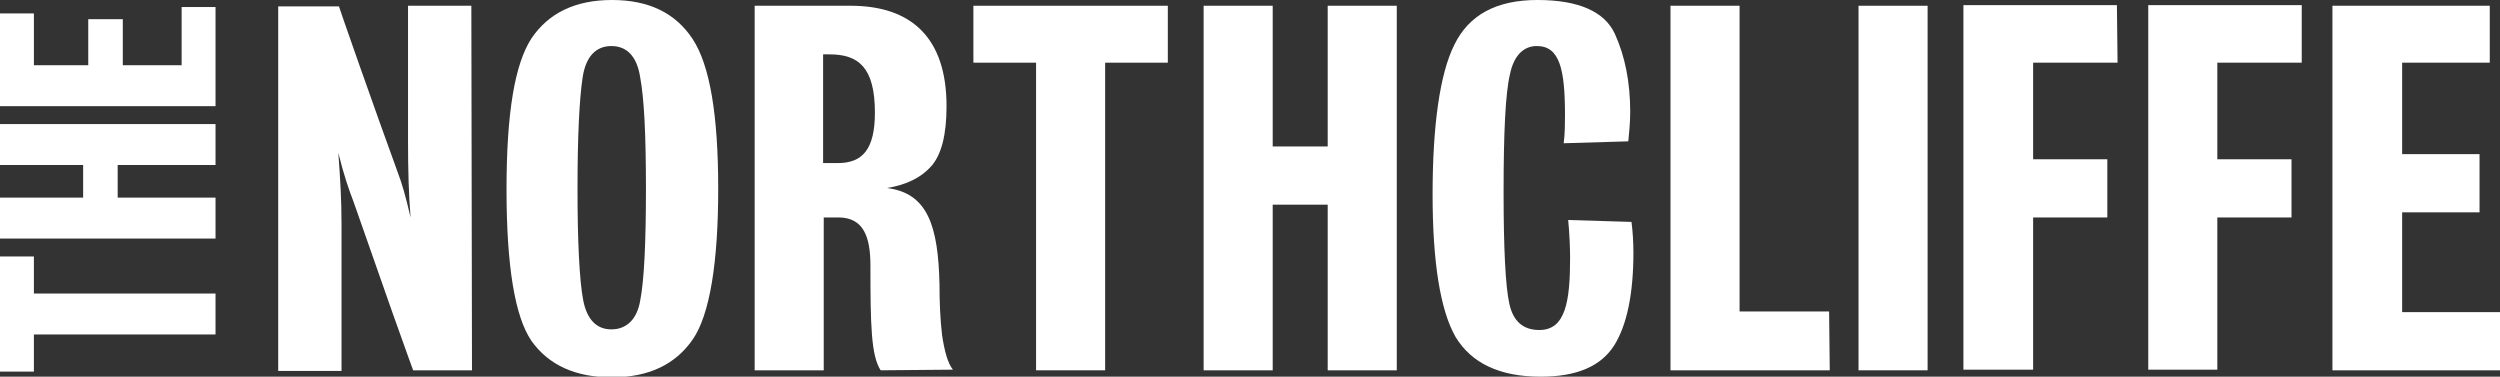
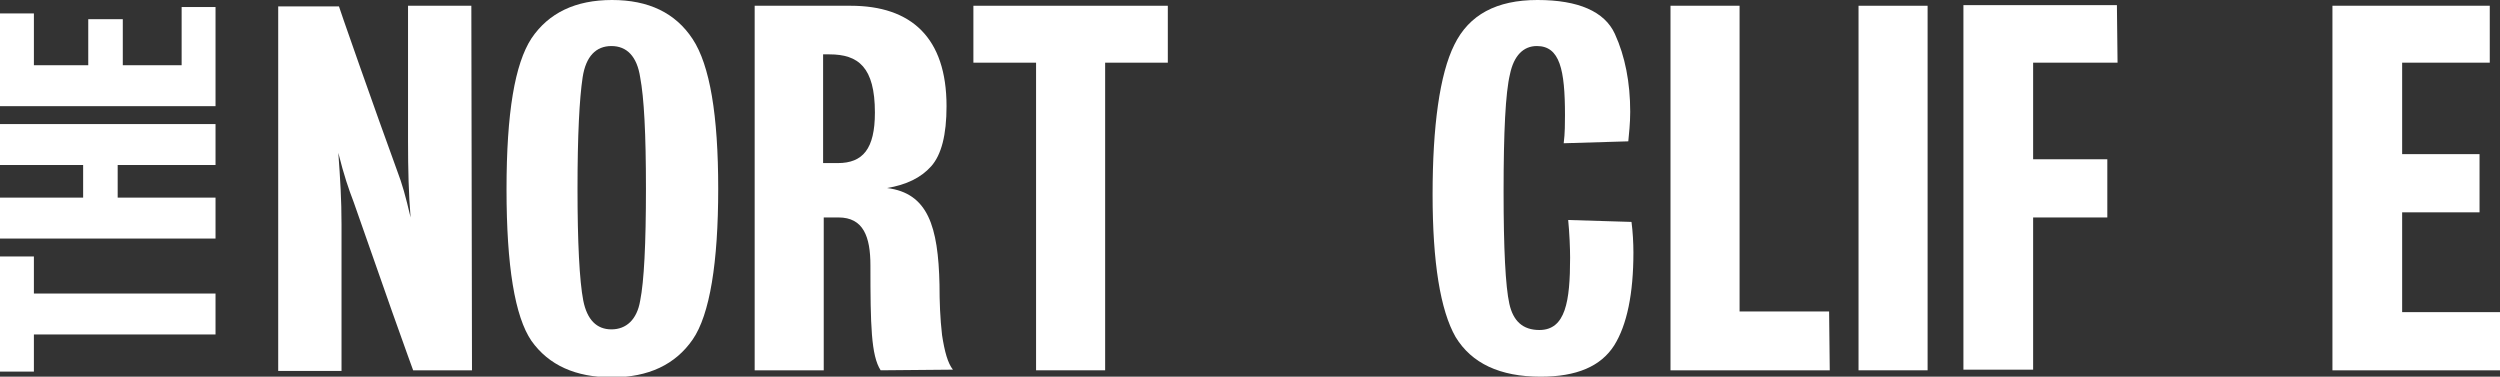
<svg xmlns="http://www.w3.org/2000/svg" version="1.1" id="Layer_2_00000065771865009049863540000002060166390135788472_" x="0px" y="0px" viewBox="0 0 390.9 58.9" style="enable-background:new 0 0 390.9 58.9;" xml:space="preserve" width="390.9" height="58.9">
  <rect x="0" y="0" width="390.9" height="58.9" fill="#333333" stroke="none" />
  <style type="text/css">
	.st0{fill:#FFFFFF;}
</style>
  <g id="Layer_1-2">
    <path class="st0" d="M73.8,57.9h-9.2c0,0-1.1-3-3.3-9.2l-6-17.1c-0.8-2.1-1.5-4.1-2.4-7.7c0.3,4.1,0.5,7.3,0.5,11.2v22.9h-9.9v-57   H53c0,0,1,3,3.2,9.2s4.1,11.6,5.9,16.5c0.8,2.1,1.3,3.9,2.1,7.3c-0.3-3.6-0.4-7.5-0.4-11.9V0.9h9.9L73.8,57.9L73.8,57.9z" />
    <path class="st0" d="M83.1,6c2.7-4,6.9-6,12.6-6s9.9,2,12.6,6.1s4,11.9,4,23.4s-1.3,19.7-4,23.6s-6.9,5.9-12.6,5.9   s-9.9-1.9-12.6-5.7c-2.6-3.8-3.9-11.7-3.9-23.7S80.5,10,83.1,6z M91.2,47c0.6,3,2.1,4.5,4.4,4.5s4-1.5,4.5-4.5   c0.6-3,0.9-8.8,0.9-17.5s-0.3-14.2-0.9-17.4c-0.5-3.3-2.1-4.9-4.5-4.9s-4,1.6-4.5,4.9c-0.5,3.3-0.8,9.1-0.8,17.4S90.6,43.9,91.2,47   L91.2,47z" />
    <path class="st0" d="M137.7,57.9c-1.5-2.3-1.6-7.1-1.6-16.4c0-4.5-1.1-7.5-5-7.5h-2.3v23.9h-10.8v-57H133c9.5,0,15,5,15,15.7   c0,4.5-0.8,7.6-2.4,9.4c-1.6,1.8-3.9,2.9-6.9,3.4c6.4,0.8,8,6,8.2,15.1c0,2.7,0.1,5.3,0.4,7.9c0.4,2.6,0.9,4.4,1.7,5.4L137.7,57.9   L137.7,57.9z M129.7,8.5h-1v17h2.3c3.9,0,5.8-2.2,5.8-7.9C136.8,10.5,134.2,8.5,129.7,8.5z" />
    <path class="st0" d="M182.6,9.8h-9.8v48.1H162V9.8h-9.8V0.9h30.4L182.6,9.8L182.6,9.8z" />
-     <path class="st0" d="M188.2,57.9v-57H199v22h8.6v-22h10.8v57h-10.8V32H199v25.9H188.2z" />
    <path class="st0" d="M252.4,54c-2.1,3.3-5.9,4.9-11.5,4.9c-6.4,0-10.8-2.1-13.3-6.2c-2.4-4.2-3.6-11.7-3.6-22.3s1.1-18.8,3.4-23.4   c2.3-4.7,6.6-7,13-7s10.5,1.8,12.1,5.3s2.4,7.6,2.4,12.2c0,1.8-0.2,3.5-0.3,4.6l-10.1,0.3c0.2-1.5,0.2-3.3,0.2-4.4   c0-7.1-0.8-10.8-4.4-10.8c-2.1,0-3.6,1.5-4.2,4.4c-0.7,2.9-1,9-1,18.4c0,8.9,0.3,14.8,0.9,17.5c0.6,2.7,2.1,4.1,4.7,4.1   c4.1,0,4.8-4.5,4.8-11.3c0-1.5-0.1-3.9-0.3-5.9l9.9,0.3c0.2,1.5,0.3,3.3,0.3,4.8C255.4,45.9,254.4,50.8,252.4,54L252.4,54z" />
    <path class="st0" d="M286.1,57.9h-24.9v-57h10.8v47.8h14L286.1,57.9L286.1,57.9z" />
    <path class="st0" d="M301.4,57.9h-10.8v-57h10.8V57.9z" />
    <path class="st0" d="M331.1,9.8h-13.2v15.1h11.6V34h-11.6v23.8H307v-57h24L331.1,9.8L331.1,9.8z" />
-     <path class="st0" d="M359.9,9.8h-13.2v15.1h11.6V34h-11.6v23.8h-10.8v-57h24L359.9,9.8L359.9,9.8z" />
    <path class="st0" d="M390.9,57.9h-26.2v-57h24.6v8.9h-13.7v14.3h12.1v9.1h-12.1v15.6h15.4L390.9,57.9L390.9,57.9z" />
    <path class="st0" d="M5.3,40.1v5.8h28.4v6.4H5.3v5.8H0v-18C0,40.1,5.3,40.1,5.3,40.1z" />
    <path class="st0" d="M33.7,37.3H0v-6.4h13v-5.1H0v-6.4h33.7v6.4H18.4v5.1h15.3V37.3z" />
    <path class="st0" d="M33.7,1.1v15.5H0V2.1h5.3v8.1h8.5V3h5.4v7.2h9.2V1.1H33.7L33.7,1.1z" />
  </g>
</svg>